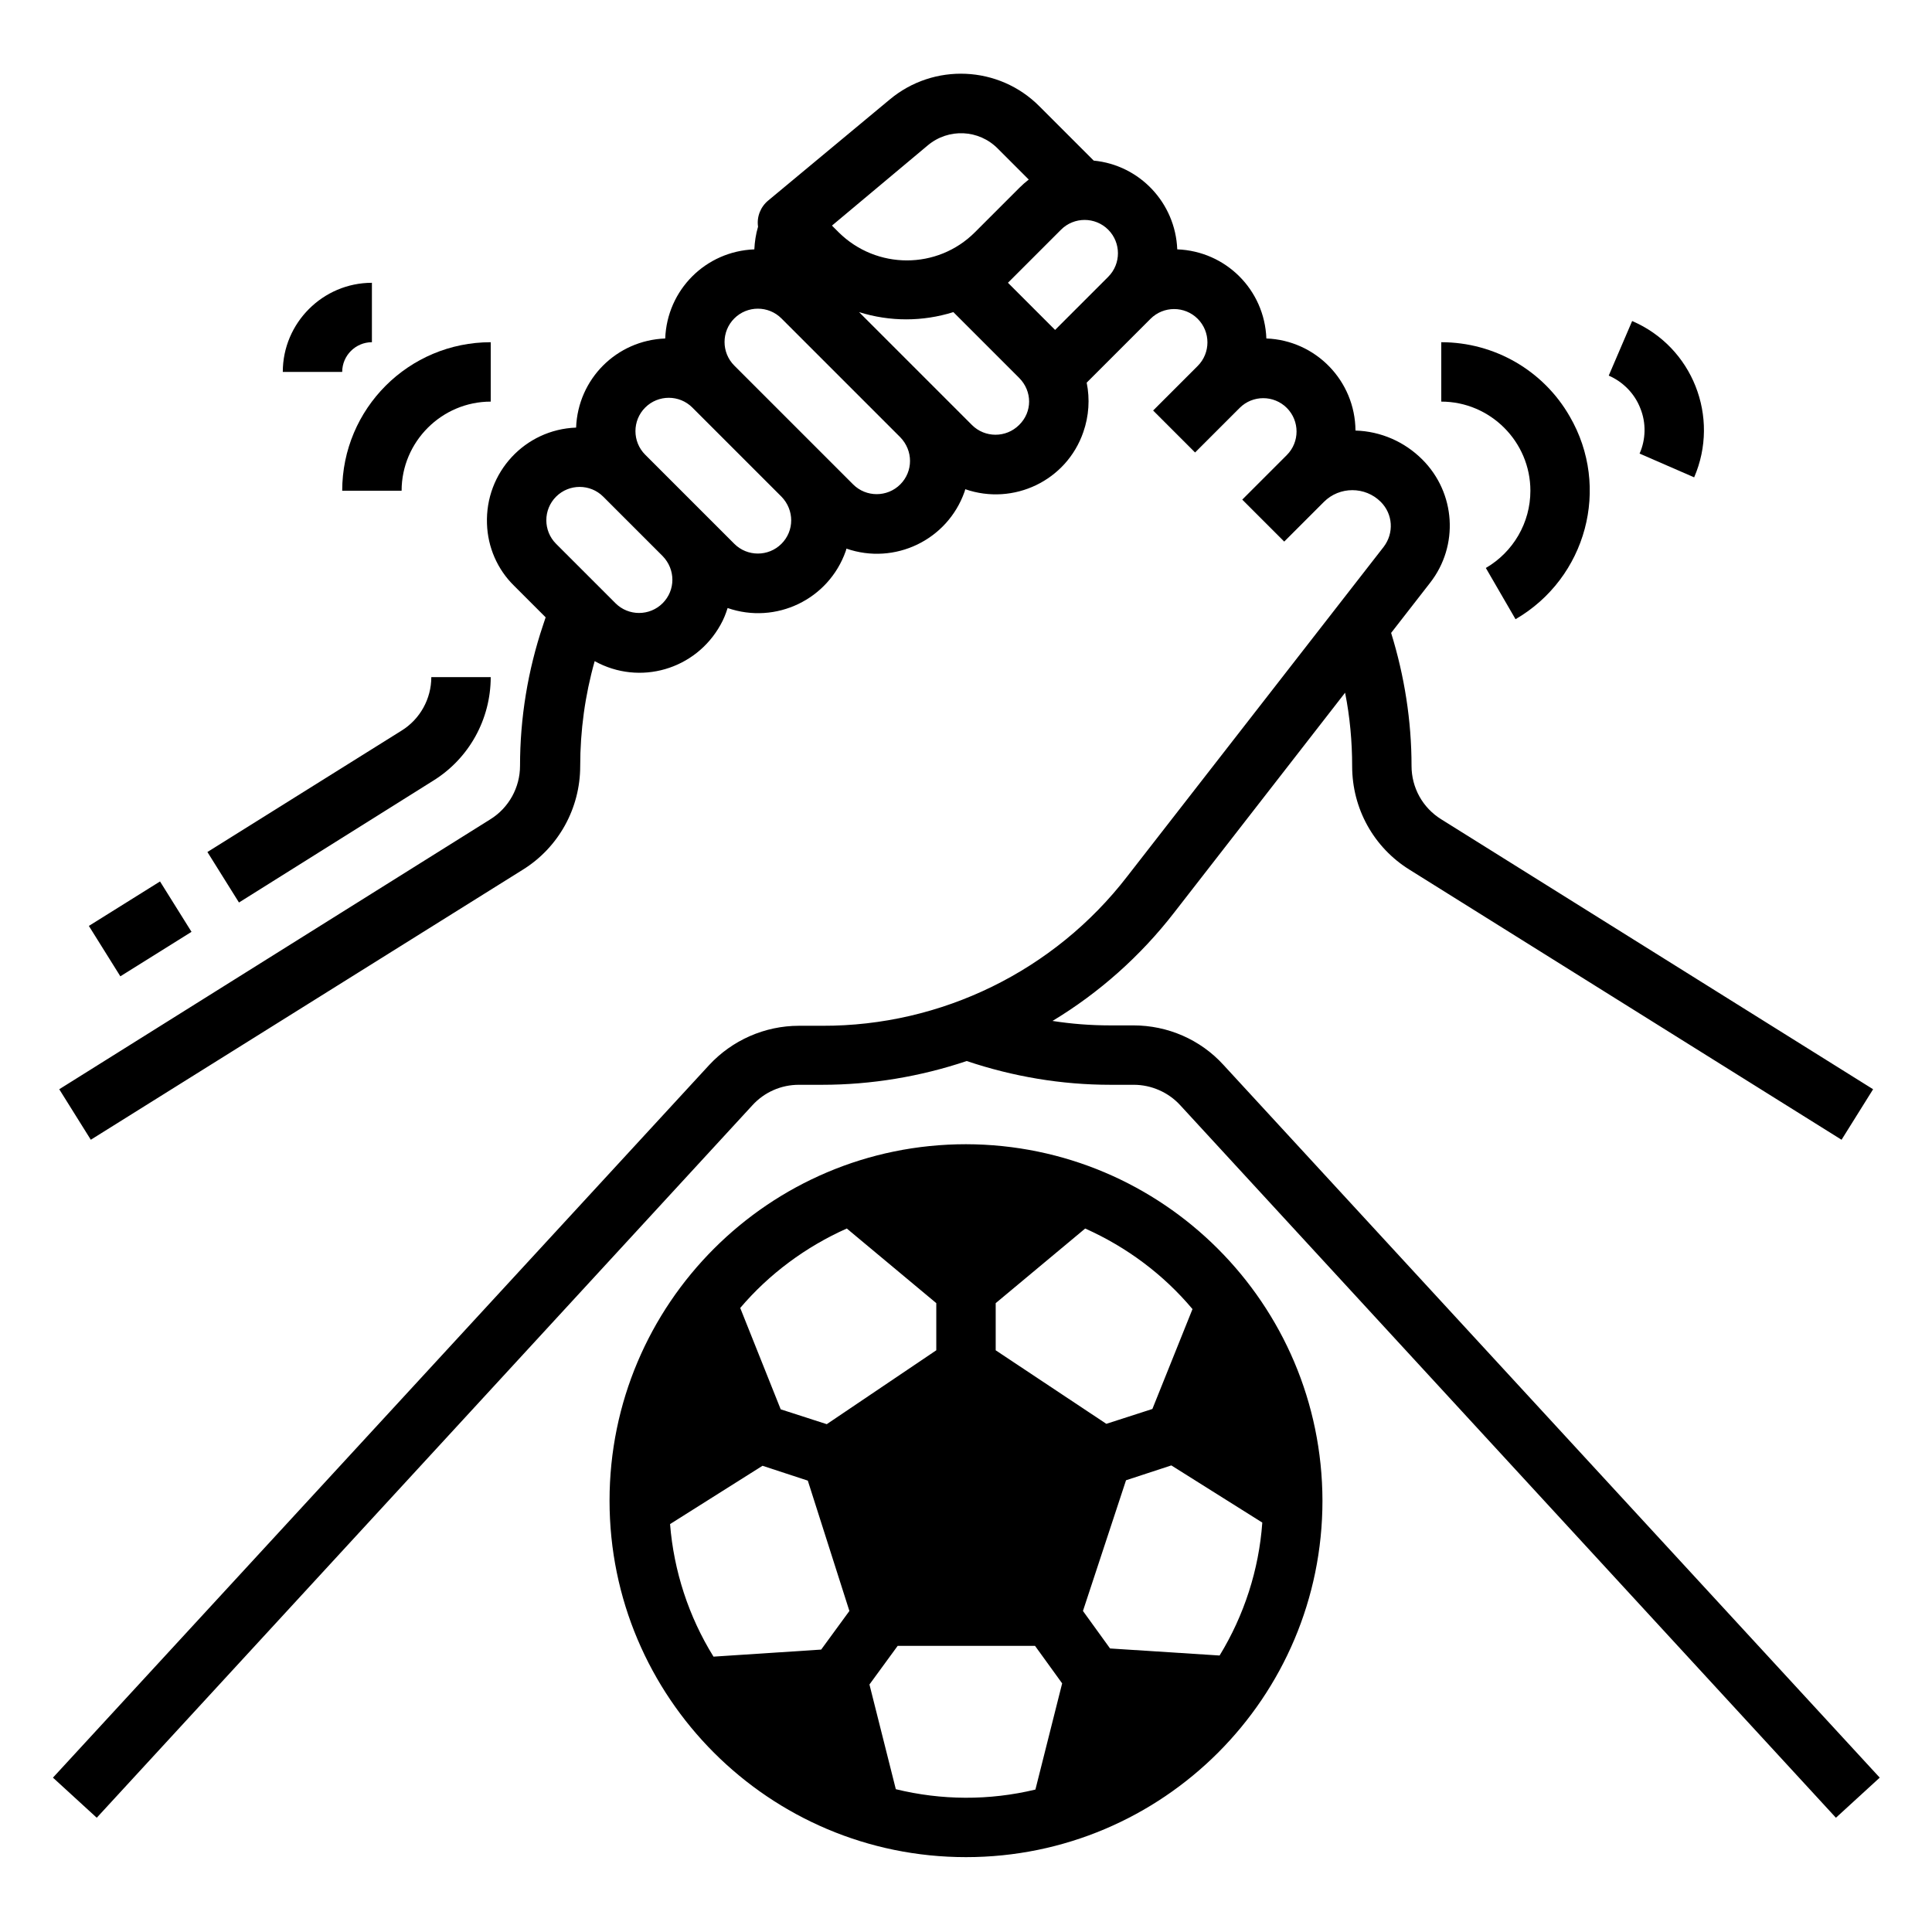
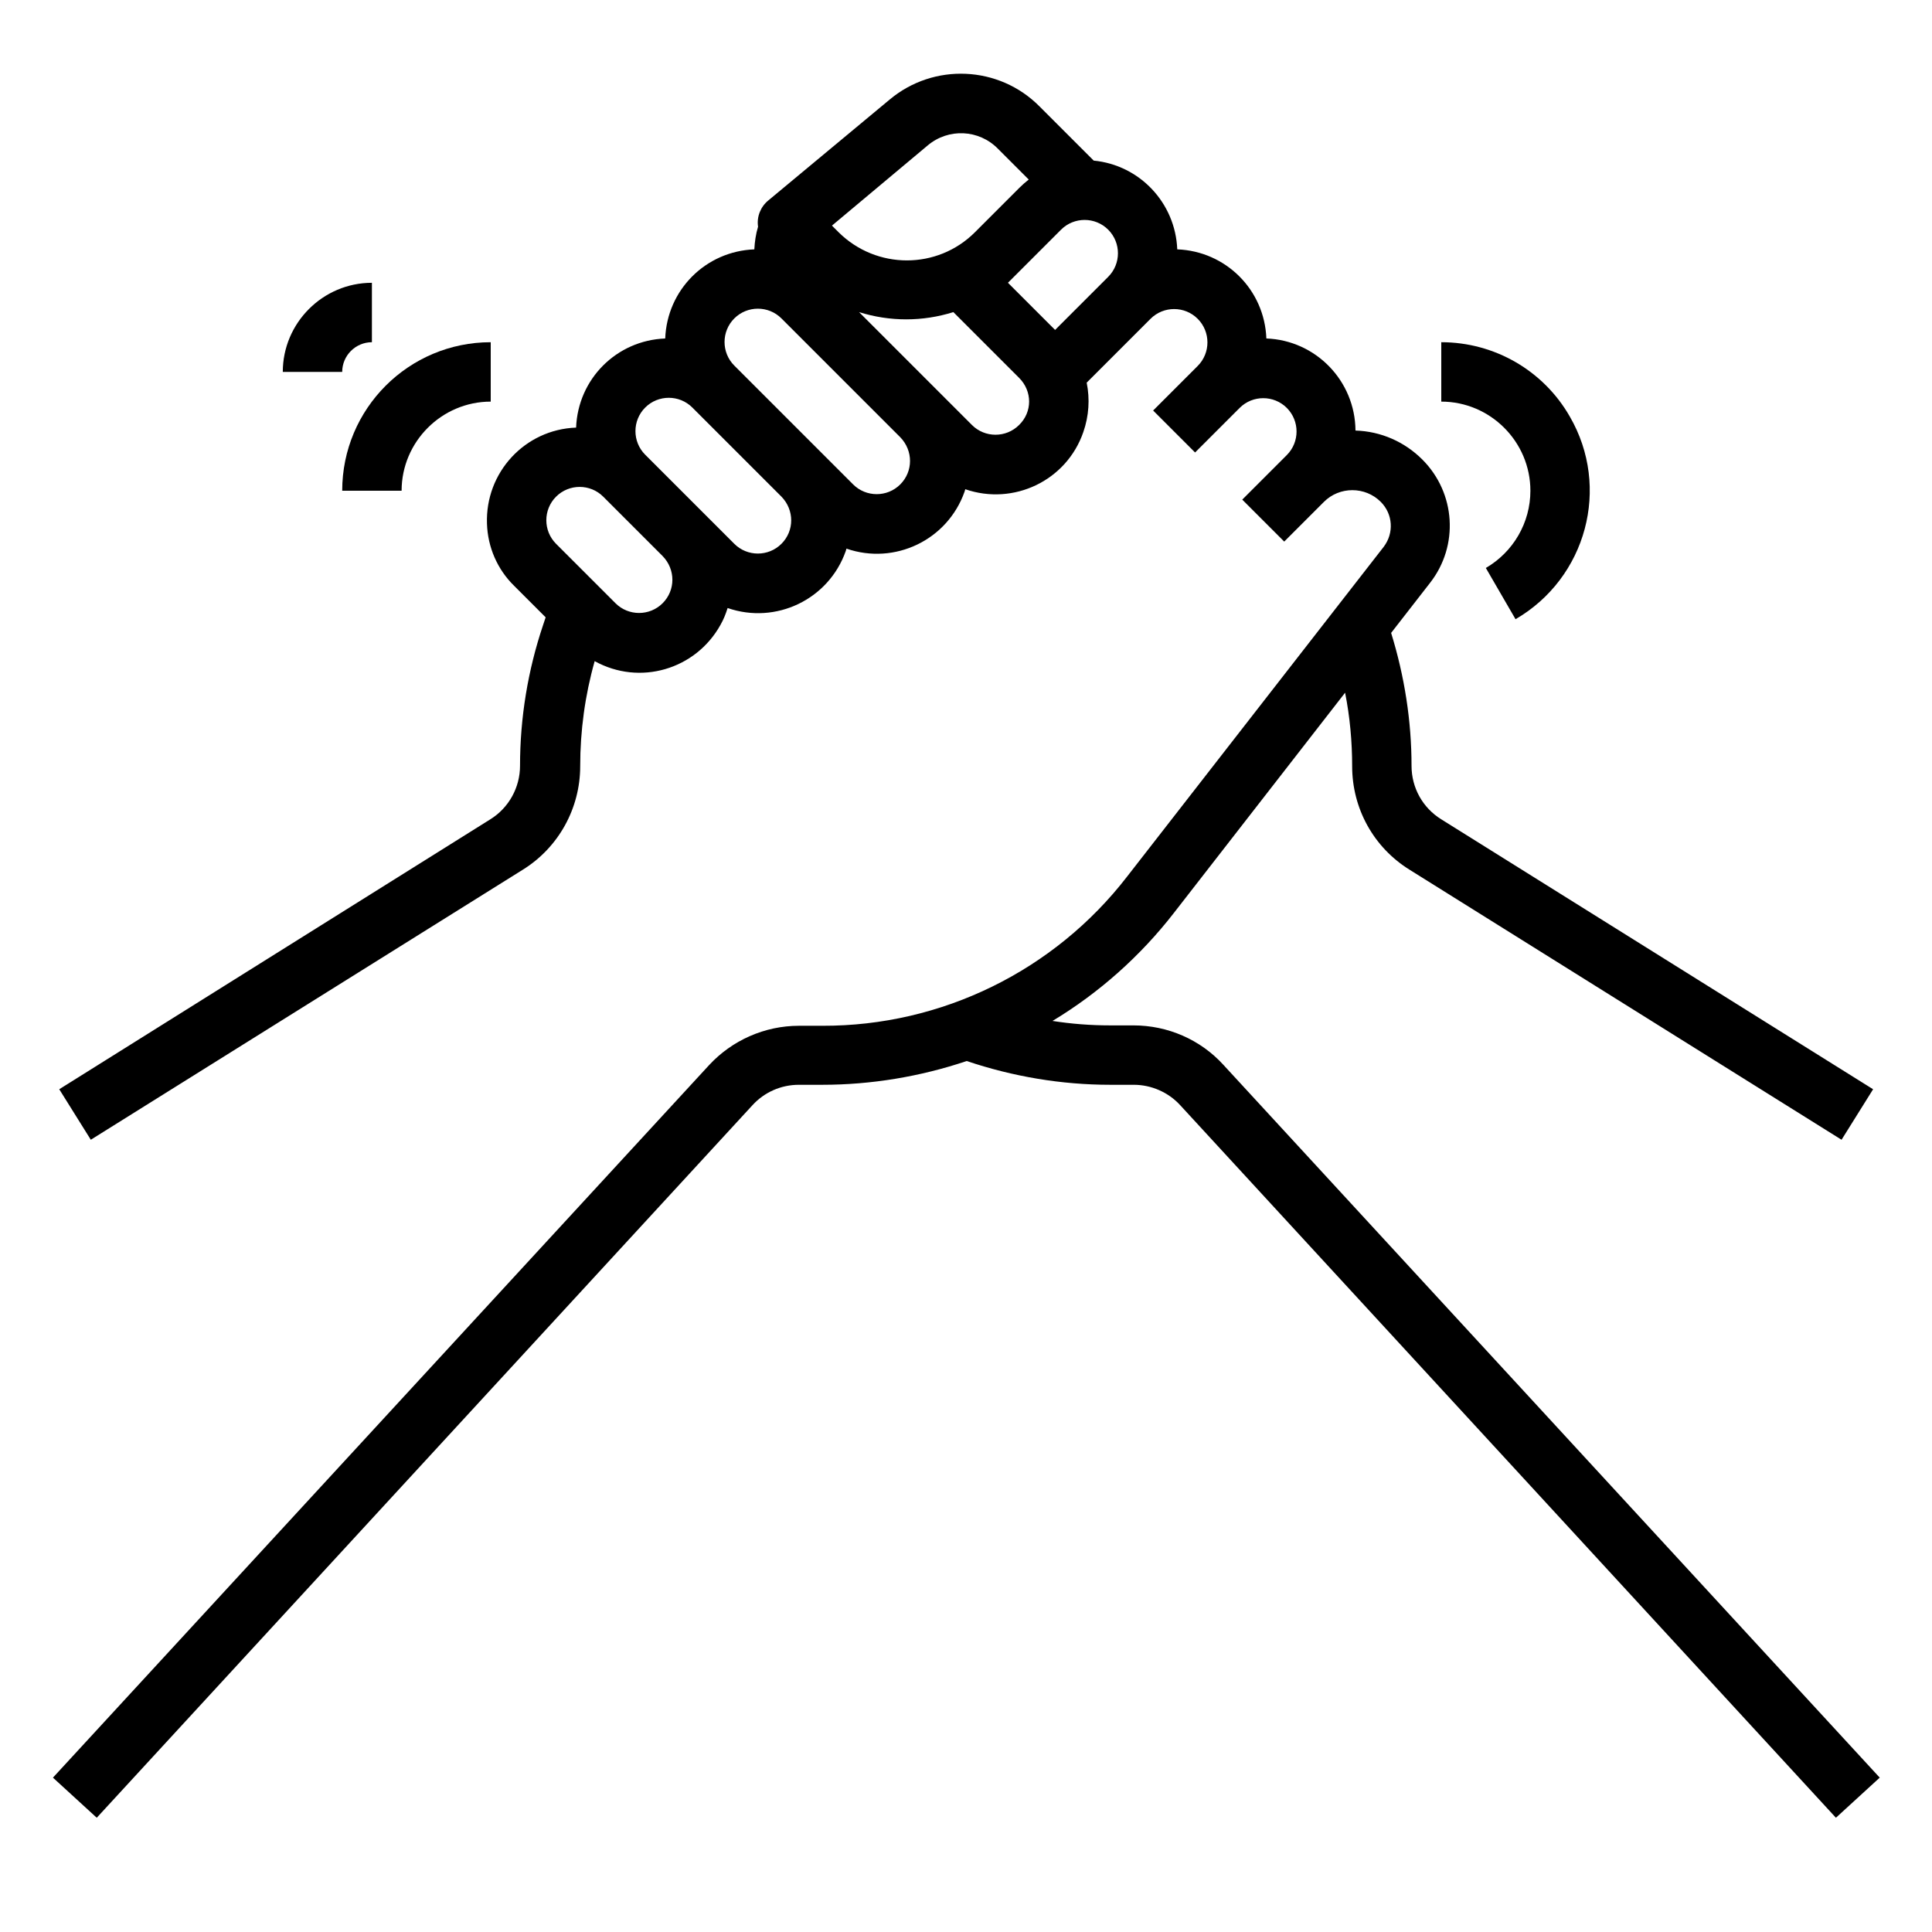
<svg xmlns="http://www.w3.org/2000/svg" fill="#000000" width="800px" height="800px" version="1.1" viewBox="144 144 512 512">
  <g>
-     <path d="m400 447.23c-52.152 0-94.465 42.312-94.465 94.465 0 52.152 42.312 94.465 94.465 94.465s94.465-42.312 94.465-94.465c-0.102-52.152-42.312-94.367-94.465-94.465zm-53.926 85.215 12.004 3.938 11.02 34.539-7.477 10.234-28.535 1.871c-6.594-10.629-10.527-22.73-11.512-35.129zm92.105 48.414-7.184-9.938 11.414-34.637 12.004-3.938 24.109 15.152c-0.887 12.496-4.82 24.602-11.316 35.227zm21.844-89.938-10.629 26.469-12.203 3.938-29.32-19.484v-12.496l23.715-19.777c11.02 4.918 20.762 12.199 28.438 21.352zm-91.613-21.355 23.715 19.777v12.496l-29.027 19.582-12.203-3.938-10.727-26.863c7.68-9.047 17.422-16.23 28.242-21.055zm12.992 148.59-6.988-27.75 7.477-10.234h36.406l7.184 9.938-7.086 28.141c-12.297 2.957-24.891 2.859-36.992-0.094z" />
    <path d="m468.19 426.17c-6.102-6.691-14.762-10.43-23.812-10.43h-6.199c-5.117 0-10.234-0.395-15.254-1.18 12.398-7.477 23.32-17.219 32.176-28.633l45.363-58.352c1.277 6.394 1.871 12.988 1.871 19.484 0 11.219 5.707 21.551 15.254 27.453l114.44 71.535 8.363-13.383-114.45-71.539c-4.922-3.051-7.871-8.363-7.871-14.168 0-11.906-1.871-23.812-5.41-35.227l10.332-13.285c7.676-9.84 6.789-23.812-2.066-32.668-4.723-4.723-11.02-7.477-17.711-7.676-0.098-13.188-10.527-23.91-23.617-24.402-0.492-12.891-10.727-23.125-23.617-23.617-0.492-12.301-9.938-22.336-22.141-23.52l-14.367-14.367c-10.727-10.824-28.043-11.609-39.754-1.77l-32.078 26.668c-2.066 1.672-3.148 4.328-2.754 6.988-0.59 1.969-0.887 4.035-0.984 6.004-12.891 0.492-23.125 10.727-23.617 23.617-12.891 0.492-23.125 10.727-23.617 23.617-13.578 0.492-24.109 11.906-23.617 25.484 0.195 6.199 2.754 12.102 7.184 16.434l8.363 8.363-0.688 2.066c-4.035 12.004-6.102 24.602-6.102 37.293 0 5.707-2.953 11.121-7.871 14.168l-114.24 71.535 8.363 13.383 114.44-71.535c9.543-5.902 15.254-16.336 15.254-27.453 0-9.445 1.277-18.793 3.836-27.848 11.906 6.594 26.766 2.262 33.359-9.645 0.789-1.379 1.379-2.856 1.871-4.43 12.793 4.43 26.766-2.262 31.293-15.055 0.098-0.195 0.098-0.395 0.195-0.688 12.793 4.43 26.766-2.262 31.293-15.055 0.098-0.195 0.098-0.395 0.195-0.688 12.793 4.43 26.863-2.262 31.293-15.152 1.477-4.231 1.77-8.758 0.887-13.086l16.922-16.922c3.445-3.445 9.055-3.445 12.496 0 3.445 3.445 3.445 9.055 0 12.496l-11.809 11.809 11.121 11.121 11.809-11.809c3.445-3.445 9.055-3.445 12.496 0 3.445 3.445 3.445 9.055 0 12.496l-11.805 11.805 11.121 11.121 10.527-10.527c4.133-4.133 10.922-4.133 15.055 0 3.246 3.246 3.543 8.266 0.789 11.906l-67.996 87.379c-19.285 24.992-49.199 39.656-80.785 39.559h-6.199c-9.055 0-17.711 3.836-23.812 10.43l-173.88 188.82 11.609 10.629 173.77-188.83c3.148-3.445 7.578-5.41 12.301-5.41h6.199c12.988 0 25.977-2.164 38.277-6.297 12.301 4.133 25.094 6.297 38.082 6.297h6.199c4.625 0 9.152 1.969 12.301 5.41l173.77 188.83 11.609-10.629zm-78.328-243.64c5.512-4.625 13.578-4.231 18.598 0.887l8.168 8.168c-0.887 0.688-1.672 1.379-2.461 2.164l-11.809 11.809c-9.938 9.938-26.074 9.938-36.113 0l-1.77-1.77zm-70.258 121.33c-3.445 3.445-9.055 3.445-12.496 0l-15.742-15.742c-3.445-3.445-3.445-9.055 0-12.496 3.445-3.445 9.055-3.445 12.496 0l15.742 15.742c3.445 3.539 3.445 9.051 0 12.496zm31.488-15.746c-3.445 3.445-9.055 3.445-12.496 0l-23.613-23.613c-3.445-3.445-3.445-9.055 0-12.496 3.445-3.445 9.055-3.445 12.496 0l23.617 23.617c3.441 3.539 3.441 9.047-0.004 12.492zm31.488-15.742c-3.445 3.445-9.055 3.445-12.496 0l-31.488-31.488c-3.445-3.445-3.445-9.055 0-12.496 3.445-3.445 9.055-3.445 12.496 0l31.488 31.488c3.445 3.539 3.445 9.051 0 12.496zm31.488-15.746c-3.445 3.445-9.055 3.445-12.496 0l-29.914-29.914c8.168 2.559 16.828 2.559 24.992 0l17.418 17.418c3.543 3.543 3.543 9.051 0 12.496 0.098 0 0.098 0.098 0 0zm9.543-25.191-12.496-12.496 14.07-14.07c3.445-3.445 9.055-3.445 12.496 0 3.445 3.445 3.445 9.055 0 12.496z" />
    <path d="m250.43 274.05c0-12.988 10.629-23.617 23.617-23.617v-15.742c-21.746 0-39.359 17.613-39.359 39.359z" />
    <path d="m242.56 234.69v-15.746c-12.988 0-23.617 10.629-23.617 23.617h15.742c0.004-4.332 3.543-7.871 7.875-7.871z" />
-     <path d="m258.79 350.9c9.543-5.902 15.254-16.336 15.254-27.453h-15.742c0 5.707-2.953 11.121-7.871 14.168l-51.465 32.176 8.363 13.383z" />
-     <path d="m167.55 389.38 18.859-11.785 8.344 13.352-18.859 11.785z" />
    <path d="m549.57 274.05c0 8.461-4.527 16.234-11.809 20.469l7.871 13.578c18.793-10.922 25.289-34.934 14.367-53.727-6.988-12.203-19.977-19.68-34.047-19.68v15.742c12.992 0 23.617 10.629 23.617 23.617z" />
-     <path d="m578.7 252.2c1.574 3.836 1.477 8.266-0.195 12.004l14.465 6.297c6.887-15.941-0.395-34.539-16.434-41.426l-6.203 14.465c3.84 1.672 6.891 4.82 8.367 8.66z" />
  </g>
</svg>